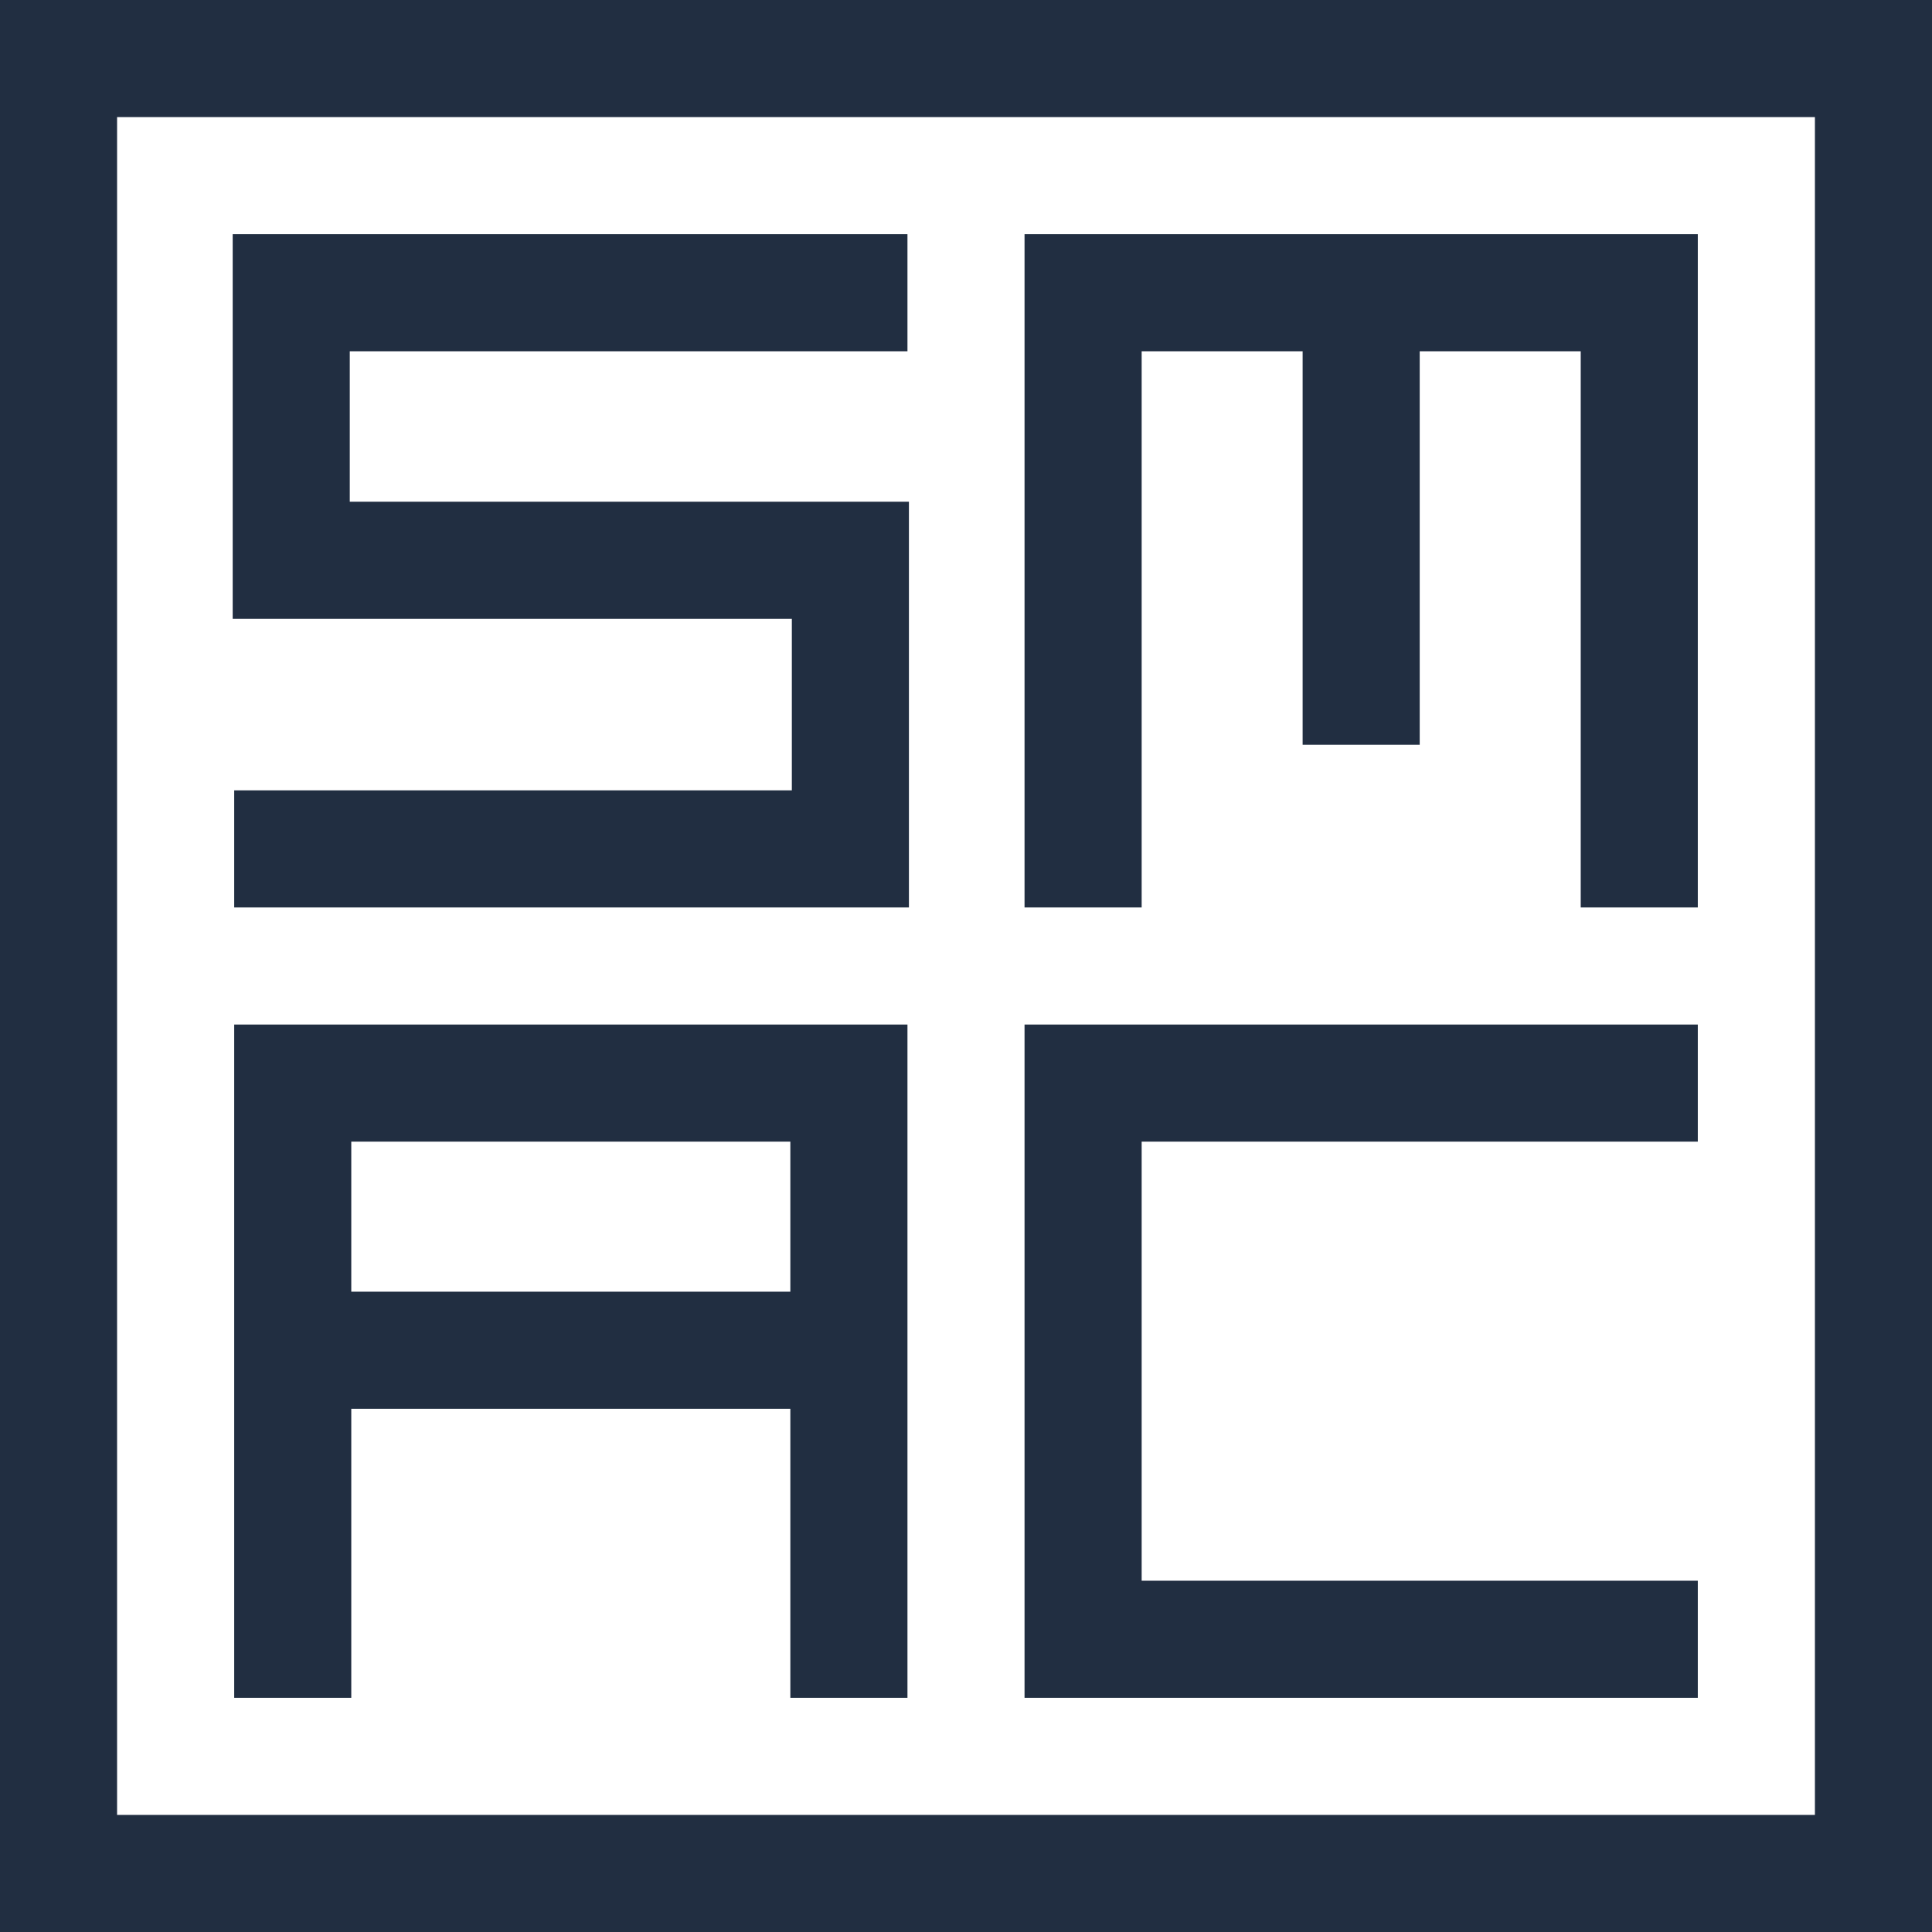
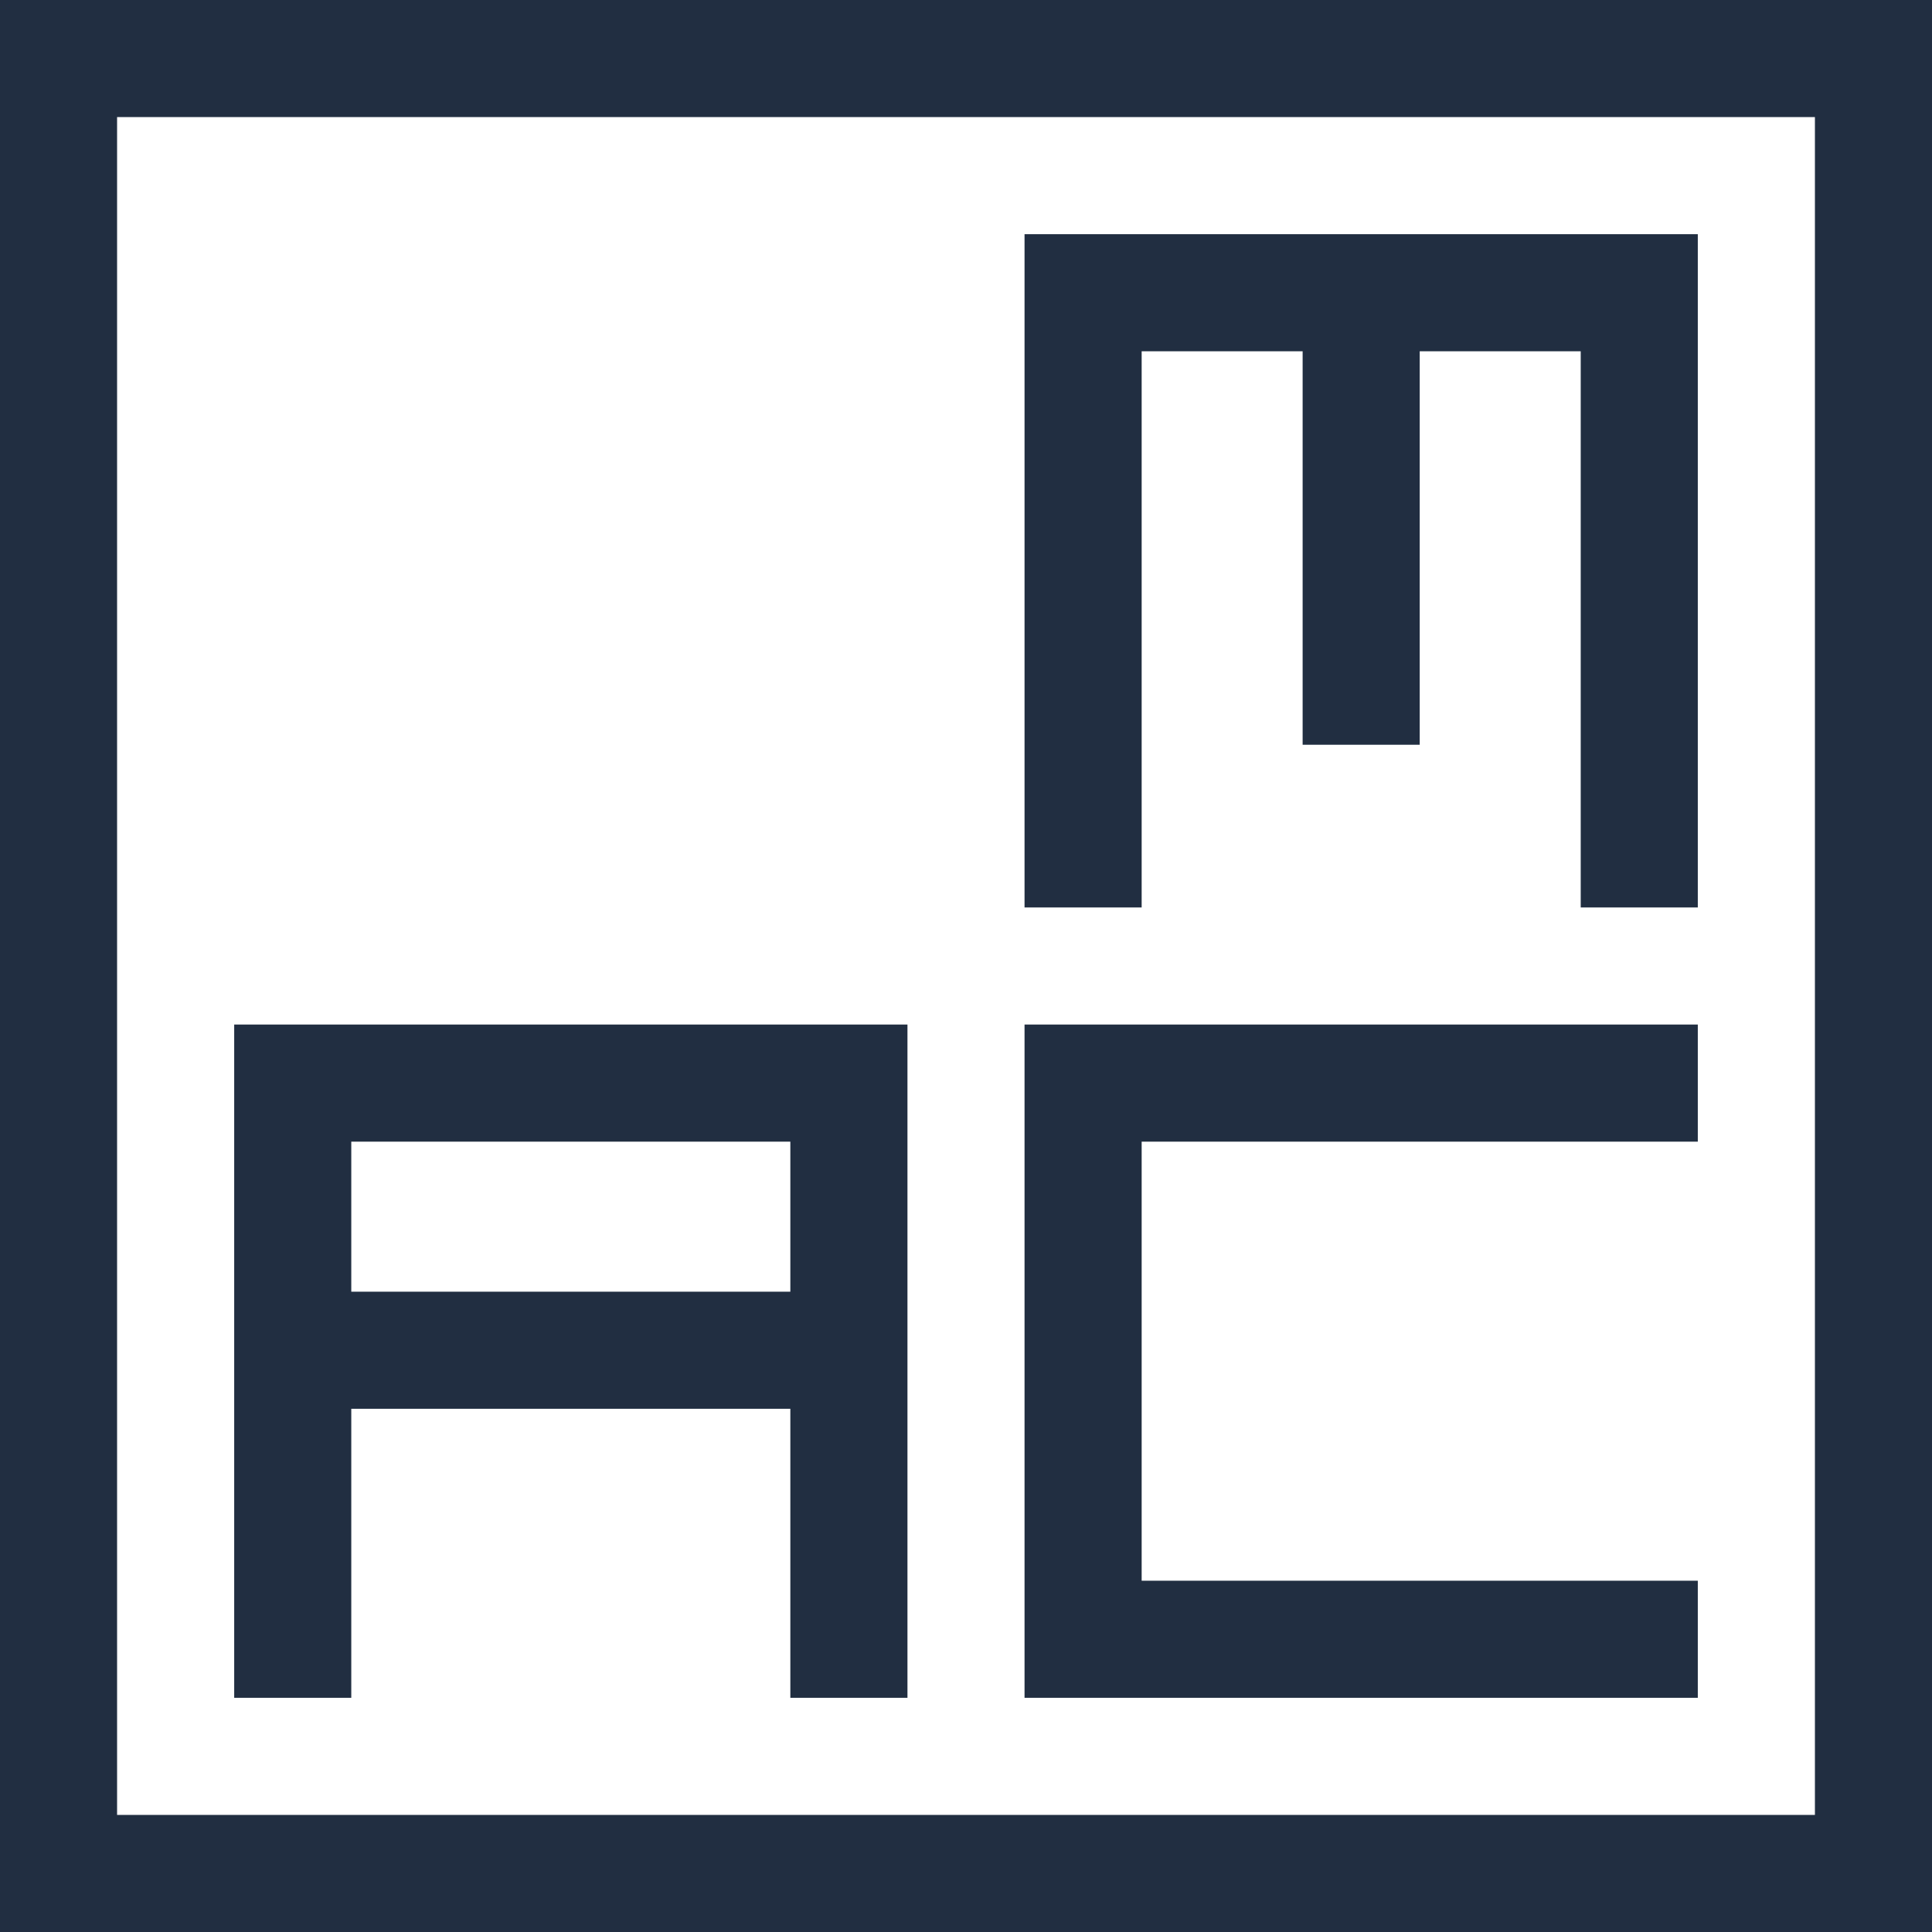
<svg xmlns="http://www.w3.org/2000/svg" width="50" height="50" viewBox="0 0 50 50" fill="#212E41">
-   <path d="M6.022 6.061H23.485V9.091H9.052V12.984H23.523V23.485H6.061V20.454H20.493V16.015H6.022V6.061Z" />
  <path d="M43.939 6.061H26.515V23.485H29.546V9.091H33.712V19.274H36.742V9.091H40.909V23.485H43.939V6.061Z" />
  <path fill-rule="evenodd" clip-rule="evenodd" d="M6.061 26.515H23.485V43.939H20.454V36.459H9.091V43.939H6.061V26.515ZM9.091 33.429H20.454V29.546H9.091V33.429Z" />
  <path d="M43.939 26.515H26.515V43.939H43.939V40.909H29.546V29.546H43.939V26.515Z" />
  <path fill-rule="evenodd" clip-rule="evenodd" d="M0 0V50H50V0H0ZM46.97 3.03H3.03V46.97H46.97V3.03Z" />
</svg>